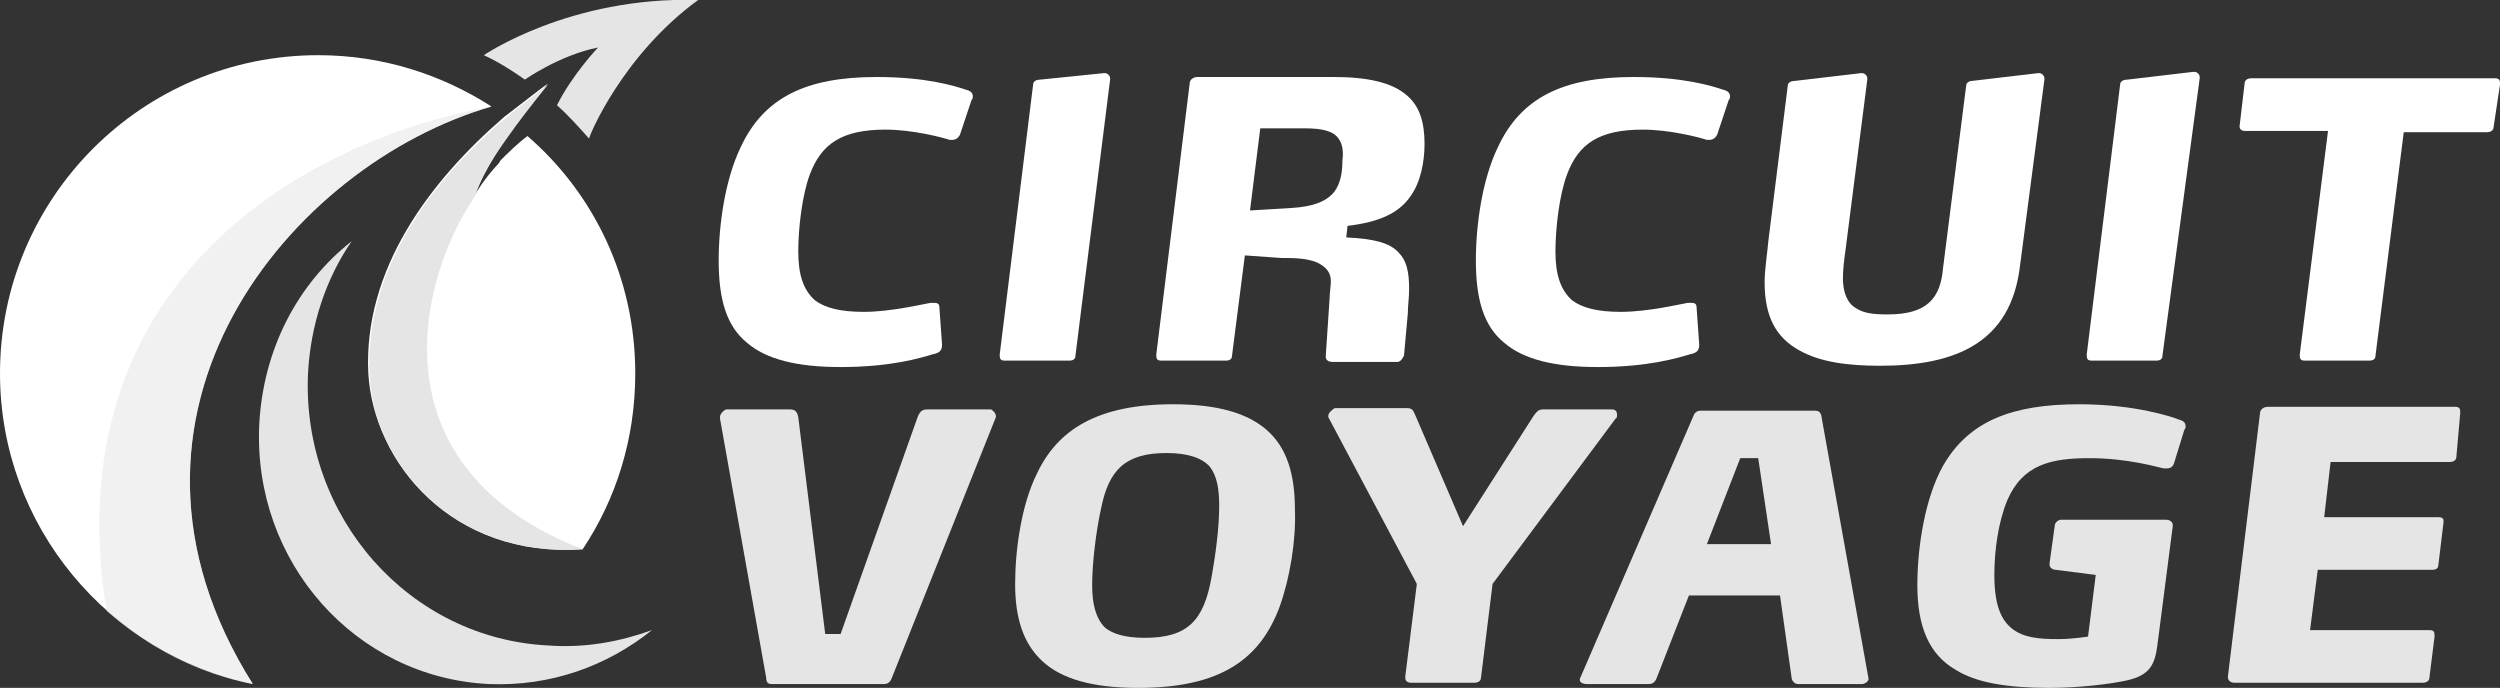
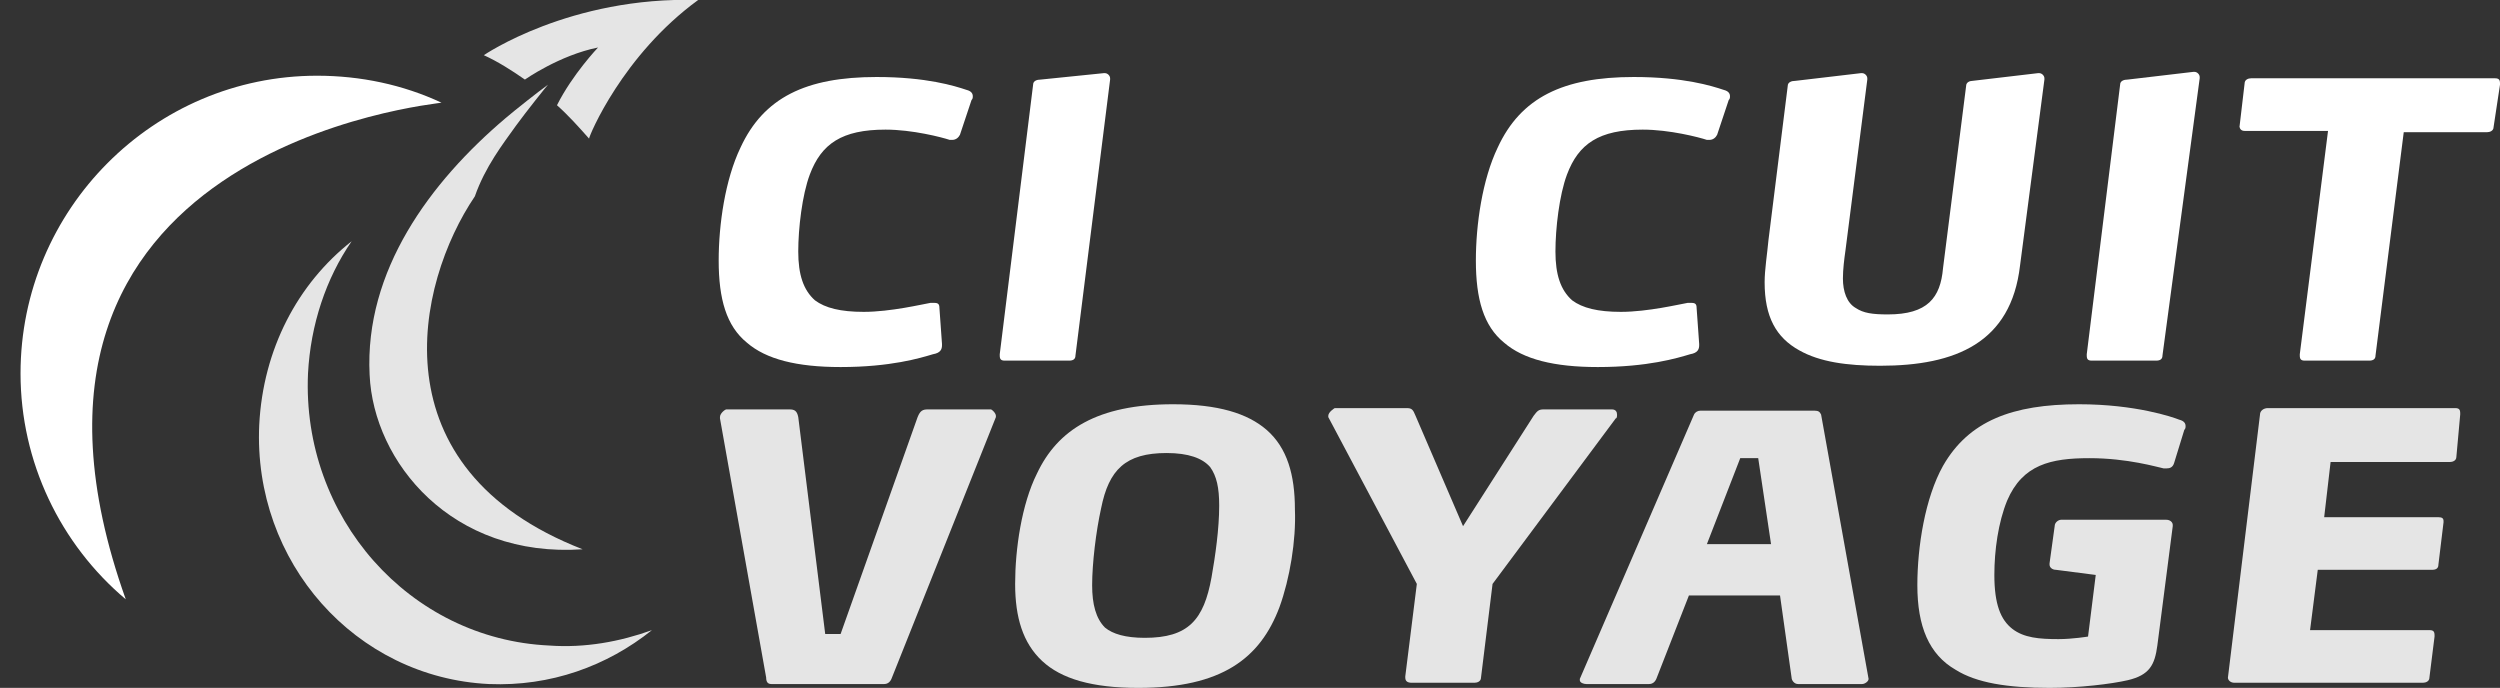
<svg xmlns="http://www.w3.org/2000/svg" version="1.1" id="Layer_1" x="0px" y="0px" width="194.8px" height="53.6px" viewBox="0 0 194.8 53.6" style="enable-background:new 0 0 194.8 53.6;" xml:space="preserve">
  <rect x="0" y="0" width="194.8" height="53.6" fill="#333333" stroke="none" />
  <style type="text/css">
	.st0{fill:#FFFFFF;}
	.st1{fill:#E5E5E5;}
	.st2{opacity:0.5;fill:#E5E5E5;}
</style>
  <g>
    <path class="st0" d="M74.8,10.5c-0.1,0.2-0.3,0.4-0.6,0.4c-0.1,0-0.1,0-0.2,0c-0.6-0.2-2.9-0.8-5-0.8c-3.4,0-5,1.1-5.9,3.5   c-0.6,1.6-0.9,4.2-0.9,6c0,1.8,0.4,3,1.3,3.8c0.8,0.6,2,0.9,3.8,0.9c2.1,0,4.6-0.6,5.2-0.7c0.1,0,0.2,0,0.3,0   c0.3,0,0.4,0.1,0.4,0.4l0.2,2.8v0.1c0,0.3-0.1,0.6-0.7,0.7c-1,0.3-3.3,1-7.2,1c-3.4,0-5.8-0.6-7.3-1.9c-1.6-1.3-2.2-3.4-2.2-6.4   c0-2.8,0.5-6.3,1.7-8.8c1.8-3.9,5.1-5.5,10.6-5.5c3.9,0,6.1,0.7,7,1c0.4,0.1,0.5,0.3,0.5,0.5c0,0.1,0,0.2-0.1,0.3L74.8,10.5z" />
    <path class="st0" d="M83.8,27.7c0,0.3-0.2,0.4-0.5,0.4h-5c-0.3,0-0.4-0.1-0.4-0.4v-0.1l2.6-21c0-0.3,0.3-0.4,0.6-0.4L86,5.7h0.1   c0.2,0,0.4,0.2,0.4,0.4v0.1L83.8,27.7z" />
-     <path class="st0" d="M109.9,15.3c-0.9,1.3-2.4,2-4.9,2.3l-0.1,0.9c2.1,0.1,3.4,0.4,4.1,1.2c0.6,0.6,0.8,1.5,0.8,2.8   c0,0.7-0.1,1.3-0.1,1.9l-0.3,3.3c0,0-0.2,0.5-0.5,0.5h-5.1c-0.2,0-0.5-0.1-0.5-0.4v0l0.3-4.5c0-0.4,0.1-1,0.1-1.4   c0-0.6-0.3-1-0.8-1.3c-0.8-0.5-2.1-0.5-3.1-0.5L97,19.9l-1,7.8c0,0.3-0.2,0.4-0.5,0.4h-5c-0.3,0-0.4-0.1-0.4-0.4v-0.1l2.6-21.1   c0-0.3,0.3-0.5,0.6-0.5h10.6c2.6,0,4.6,0.4,5.8,1.5c0.9,0.8,1.3,2,1.3,3.7C111,12.6,110.7,14.2,109.9,15.3z M104.3,10.8   c-0.4-0.6-1.3-0.8-2.6-0.8h-3.5l-0.8,6.4l3.3-0.2c1.6-0.1,2.7-0.5,3.3-1.3c0.5-0.7,0.6-1.6,0.6-2.4   C104.7,11.8,104.6,11.2,104.3,10.8z" />
    <path class="st0" d="M133.8,10.5c-0.1,0.2-0.3,0.4-0.6,0.4c-0.1,0-0.1,0-0.2,0c-0.6-0.2-2.9-0.8-5-0.8c-3.4,0-5,1.1-5.9,3.5   c-0.6,1.6-0.9,4.2-0.9,6c0,1.8,0.4,3,1.3,3.8c0.8,0.6,2,0.9,3.8,0.9c2.1,0,4.6-0.6,5.2-0.7c0.1,0,0.2,0,0.3,0   c0.3,0,0.4,0.1,0.4,0.4l0.2,2.8v0.1c0,0.3-0.1,0.6-0.7,0.7c-1,0.3-3.3,1-7.2,1c-3.4,0-5.8-0.6-7.3-1.9c-1.6-1.3-2.2-3.4-2.2-6.4   c0-2.8,0.5-6.3,1.7-8.8c1.8-3.9,5.1-5.5,10.6-5.5c3.9,0,6.1,0.7,7,1c0.4,0.1,0.5,0.3,0.5,0.5c0,0.1,0,0.2-0.1,0.3L133.8,10.5z" />
    <path class="st0" d="M157.4,20.7c-0.7,6-5,7.8-10.9,7.8c-2.6,0-4.7-0.3-6.3-1.2c-1.8-1-2.7-2.6-2.7-5.3c0-1,0.2-2.2,0.3-3.3l1.5-12   c0-0.3,0.3-0.4,0.6-0.4l5.1-0.6h0.1c0.2,0,0.4,0.2,0.4,0.4v0.1l-1.7,13.3c-0.1,0.7-0.2,1.5-0.2,2.2c0,1,0.3,1.9,1,2.3   c0.6,0.4,1.3,0.5,2.5,0.5c3.1,0,4.1-1.3,4.3-3.6l1.8-14.2c0-0.3,0.3-0.4,0.5-0.4l5.1-0.6h0.1c0.2,0,0.4,0.2,0.4,0.4v0.1L157.4,20.7   z" />
    <path class="st0" d="M168.5,27.7c0,0.3-0.2,0.4-0.5,0.4h-5c-0.3,0-0.4-0.1-0.4-0.4v-0.1l2.6-21c0-0.3,0.3-0.4,0.6-0.4l5.1-0.6h0.1   c0.2,0,0.4,0.2,0.4,0.4v0.1L168.5,27.7z" />
    <path class="st0" d="M194.3,9.9c0,0.3-0.3,0.4-0.5,0.4h-6.5l-2.2,17.4c0,0.3-0.2,0.4-0.5,0.4h-5c-0.3,0-0.4-0.1-0.4-0.4v-0.1   l2.2-17.4h-6.5c-0.3,0-0.4-0.2-0.4-0.4V9.9l0.4-3.4c0-0.3,0.3-0.4,0.5-0.4h19c0.3,0,0.4,0.1,0.4,0.4v0.1L194.3,9.9z" />
    <path class="st1" d="M69.5,52.8c-0.1,0.3-0.3,0.5-0.6,0.5h-8.8c-0.3,0-0.4-0.2-0.4-0.5l-3.6-20.2v-0.1c0-0.3,0.4-0.6,0.5-0.6h4.9   c0.4,0,0.6,0.1,0.7,0.6l2.1,16.9h1.2l6-16.9c0.2-0.5,0.4-0.6,0.8-0.6h4.9c0.1,0,0.4,0.3,0.4,0.5c0,0,0,0.1,0,0.1L69.5,52.8z" />
    <path class="st1" d="M99.7,47.3c-1.5,4-4.5,6.3-11,6.3c-3.6,0-6-0.7-7.5-2.1c-1.5-1.4-2.1-3.4-2.1-6c0-2.7,0.5-6.2,1.7-8.6   c1.6-3.4,4.7-5.4,10.6-5.4c3.5,0,5.8,0.7,7.3,2c1.6,1.4,2.2,3.5,2.2,6.2C101,42.1,100.5,45.1,99.7,47.3z M94.3,36.4   c-0.6-0.7-1.7-1.1-3.4-1.1c-3.2,0-4.5,1.3-5.1,4.3c-0.4,1.8-0.7,4.3-0.7,6c0,1.5,0.3,2.6,1,3.3c0.6,0.5,1.6,0.8,3.1,0.8   c3.4,0,4.6-1.4,5.2-4.7c0.3-1.7,0.6-3.8,0.6-5.6C95,38,94.8,37.1,94.3,36.4z" />
    <path class="st1" d="M116.3,45.5l-0.9,7.3c0,0.3-0.3,0.4-0.5,0.4H110c-0.3,0-0.5-0.1-0.5-0.4c0,0,0,0,0-0.1l0.9-7.2l-6.9-13   c0-0.1,0-0.1,0-0.1c0-0.3,0.5-0.6,0.5-0.6h5.6c0.4,0,0.5,0.1,0.7,0.6L114,41l5.5-8.6c0.3-0.4,0.4-0.5,0.8-0.5h5.3   c0.3,0,0.4,0.2,0.4,0.4c0,0.1,0,0.3-0.1,0.3L116.3,45.5z" />
    <path class="st1" d="M145.6,52.9c0,0.2-0.3,0.4-0.5,0.4h-5c-0.3,0-0.5-0.3-0.5-0.5l-0.9-6.4h-7.1l-2.5,6.4   c-0.1,0.3-0.3,0.5-0.6,0.5h-4.9c-0.2,0-0.5-0.1-0.5-0.3v-0.1l8.9-20.6c0.1-0.2,0.3-0.3,0.5-0.3h8.9c0.3,0,0.4,0.1,0.5,0.3   L145.6,52.9C145.5,52.8,145.6,52.9,145.6,52.9z M137,35.7h-1.4l-2.6,6.7h5L137,35.7z" />
    <path class="st1" d="M169.4,36.1c-0.1,0.3-0.3,0.4-0.6,0.4c-0.1,0-0.2,0-0.2,0c-0.5-0.1-2.8-0.8-5.8-0.8c-3,0-5.2,0.5-6.4,3.3   c-0.7,1.7-1,3.9-1,5.8c0,2.3,0.5,3.5,1.4,4.2c0.9,0.7,2.1,0.8,3.6,0.8c1.1,0,2.3-0.2,2.3-0.2l0.6-4.8l-3.1-0.4   c-0.3,0-0.5-0.2-0.5-0.4v-0.1l0.4-2.9c0-0.3,0.3-0.5,0.5-0.5h8.2c0.3,0,0.5,0.2,0.5,0.4V41l-1.2,9.3c-0.2,1.5-0.6,2.3-2.3,2.7   c-1.3,0.3-3.8,0.6-6.1,0.6c-3.3,0-5.7-0.4-7.3-1.4c-2.1-1.2-3-3.4-3-6.6c0-3,0.6-6.8,2-9.3c2-3.5,5.4-4.8,10.6-4.8   c4.4,0,7.3,1,7.8,1.2c0.4,0.1,0.5,0.3,0.5,0.5c0,0.1,0,0.2-0.1,0.3L169.4,36.1z" />
-     <path class="st1" d="M191.4,35.6c0,0.3-0.3,0.4-0.5,0.4h-9.3l-0.5,4.3h8.9c0.3,0,0.4,0.1,0.4,0.3v0.1l-0.4,3.3   c0,0.3-0.2,0.4-0.5,0.4h-8.9l-0.6,4.7h9.3c0.3,0,0.4,0.1,0.4,0.4v0.1l-0.4,3.2c0,0.3-0.3,0.4-0.5,0.4h-14.7c-0.3,0-0.5-0.2-0.5-0.4   v-0.1l2.5-20.5c0-0.3,0.3-0.5,0.6-0.5h14.6c0.3,0,0.4,0.1,0.4,0.4v0.1L191.4,35.6z" />
+     <path class="st1" d="M191.4,35.6c0,0.3-0.3,0.4-0.5,0.4h-9.3l-0.5,4.3h8.9c0.3,0,0.4,0.1,0.4,0.3v0.1l-0.4,3.3   c0,0.3-0.2,0.4-0.5,0.4h-8.9l-0.6,4.7h9.3c0.3,0,0.4,0.1,0.4,0.4v0.1l-0.4,3.2c0,0.3-0.3,0.4-0.5,0.4h-14.7c-0.3,0-0.5-0.2-0.5-0.4   l2.5-20.5c0-0.3,0.3-0.5,0.6-0.5h14.6c0.3,0,0.4,0.1,0.4,0.4v0.1L191.4,35.6z" />
  </g>
  <g>
    <g>
-       <path class="st0" d="M19.7,53.3C8.5,51,0,41,0,29.1C0,15.4,11.1,4.3,24.8,4.3c5,0,9.6,1.5,13.5,4C22.7,12.8,6.4,32.2,19.7,53.3z" />
-       <path class="st0" d="M49.5,29.1c0,5.1-1.5,9.8-4.1,13.7C35.2,43.5,29.1,36,28.7,29.1c-0.4-8.1,4.8-15,10.6-20    C40.1,8.5,42,7,42.7,6.5c-0.1,0.1-1.7,2.1-2.5,3.2c-1,1.4-2.4,3.3-3.2,5.5c0,0,0,0,0,0c0.1-0.2,0.7-1.2,1.7-2.3    c0.1-0.1,0.2-0.2,0.3-0.4c0.6-0.6,1.3-1.3,2.1-1.9C46.3,15.1,49.5,21.7,49.5,29.1z" />
      <path class="st1" d="M42.8,50.3c-10.9-0.5-19.3-10-18.8-21.2c0.2-3.8,1.4-7.4,3.4-10.3c-4.2,3.3-6.9,8.4-7.2,14.3    c-0.5,10.7,7.5,19.7,17.9,20.2c4.8,0.2,9.2-1.4,12.7-4.2C48.3,50,45.6,50.5,42.8,50.3z" />
      <path class="st1" d="M54.4,0c-5.9,4.3-8.5,10.6-8.5,10.8c-0.8-0.9-1.6-1.8-2.5-2.6c1.2-2.4,3.2-4.5,3.2-4.5    c-3,0.6-5.7,2.5-5.7,2.5c-1-0.7-2.1-1.4-3.2-1.9C37.7,4.3,44.4-0.3,54.4,0z" />
      <path class="st0" d="M1.6,29.1c0,6.9,3.1,13.3,8.2,17.6C-2.8,11.4,34.2,8.1,34.4,8c-3-1.4-6.3-2.1-9.7-2.1    C12,5.9,1.6,16.3,1.6,29.1z" />
-       <path class="st2" d="M38.3,8.3c-14.9,2.7-34.1,13.9-30,39.3c3.2,2.8,7.1,4.9,11.4,5.7C6.4,32.2,22.7,12.8,38.3,8.3z" />
      <path class="st1" d="M45.4,42.8C29.2,36.5,32.4,22.1,37,15.3c0.8-2.3,2.2-4.1,3.2-5.5c0.8-1.1,2.4-3.1,2.5-3.2    c-0.7,0.5-2.6,2-3.3,2.6c-5.9,5-11,11.9-10.6,20C29.1,36,35.2,43.5,45.4,42.8z" />
    </g>
  </g>
</svg>